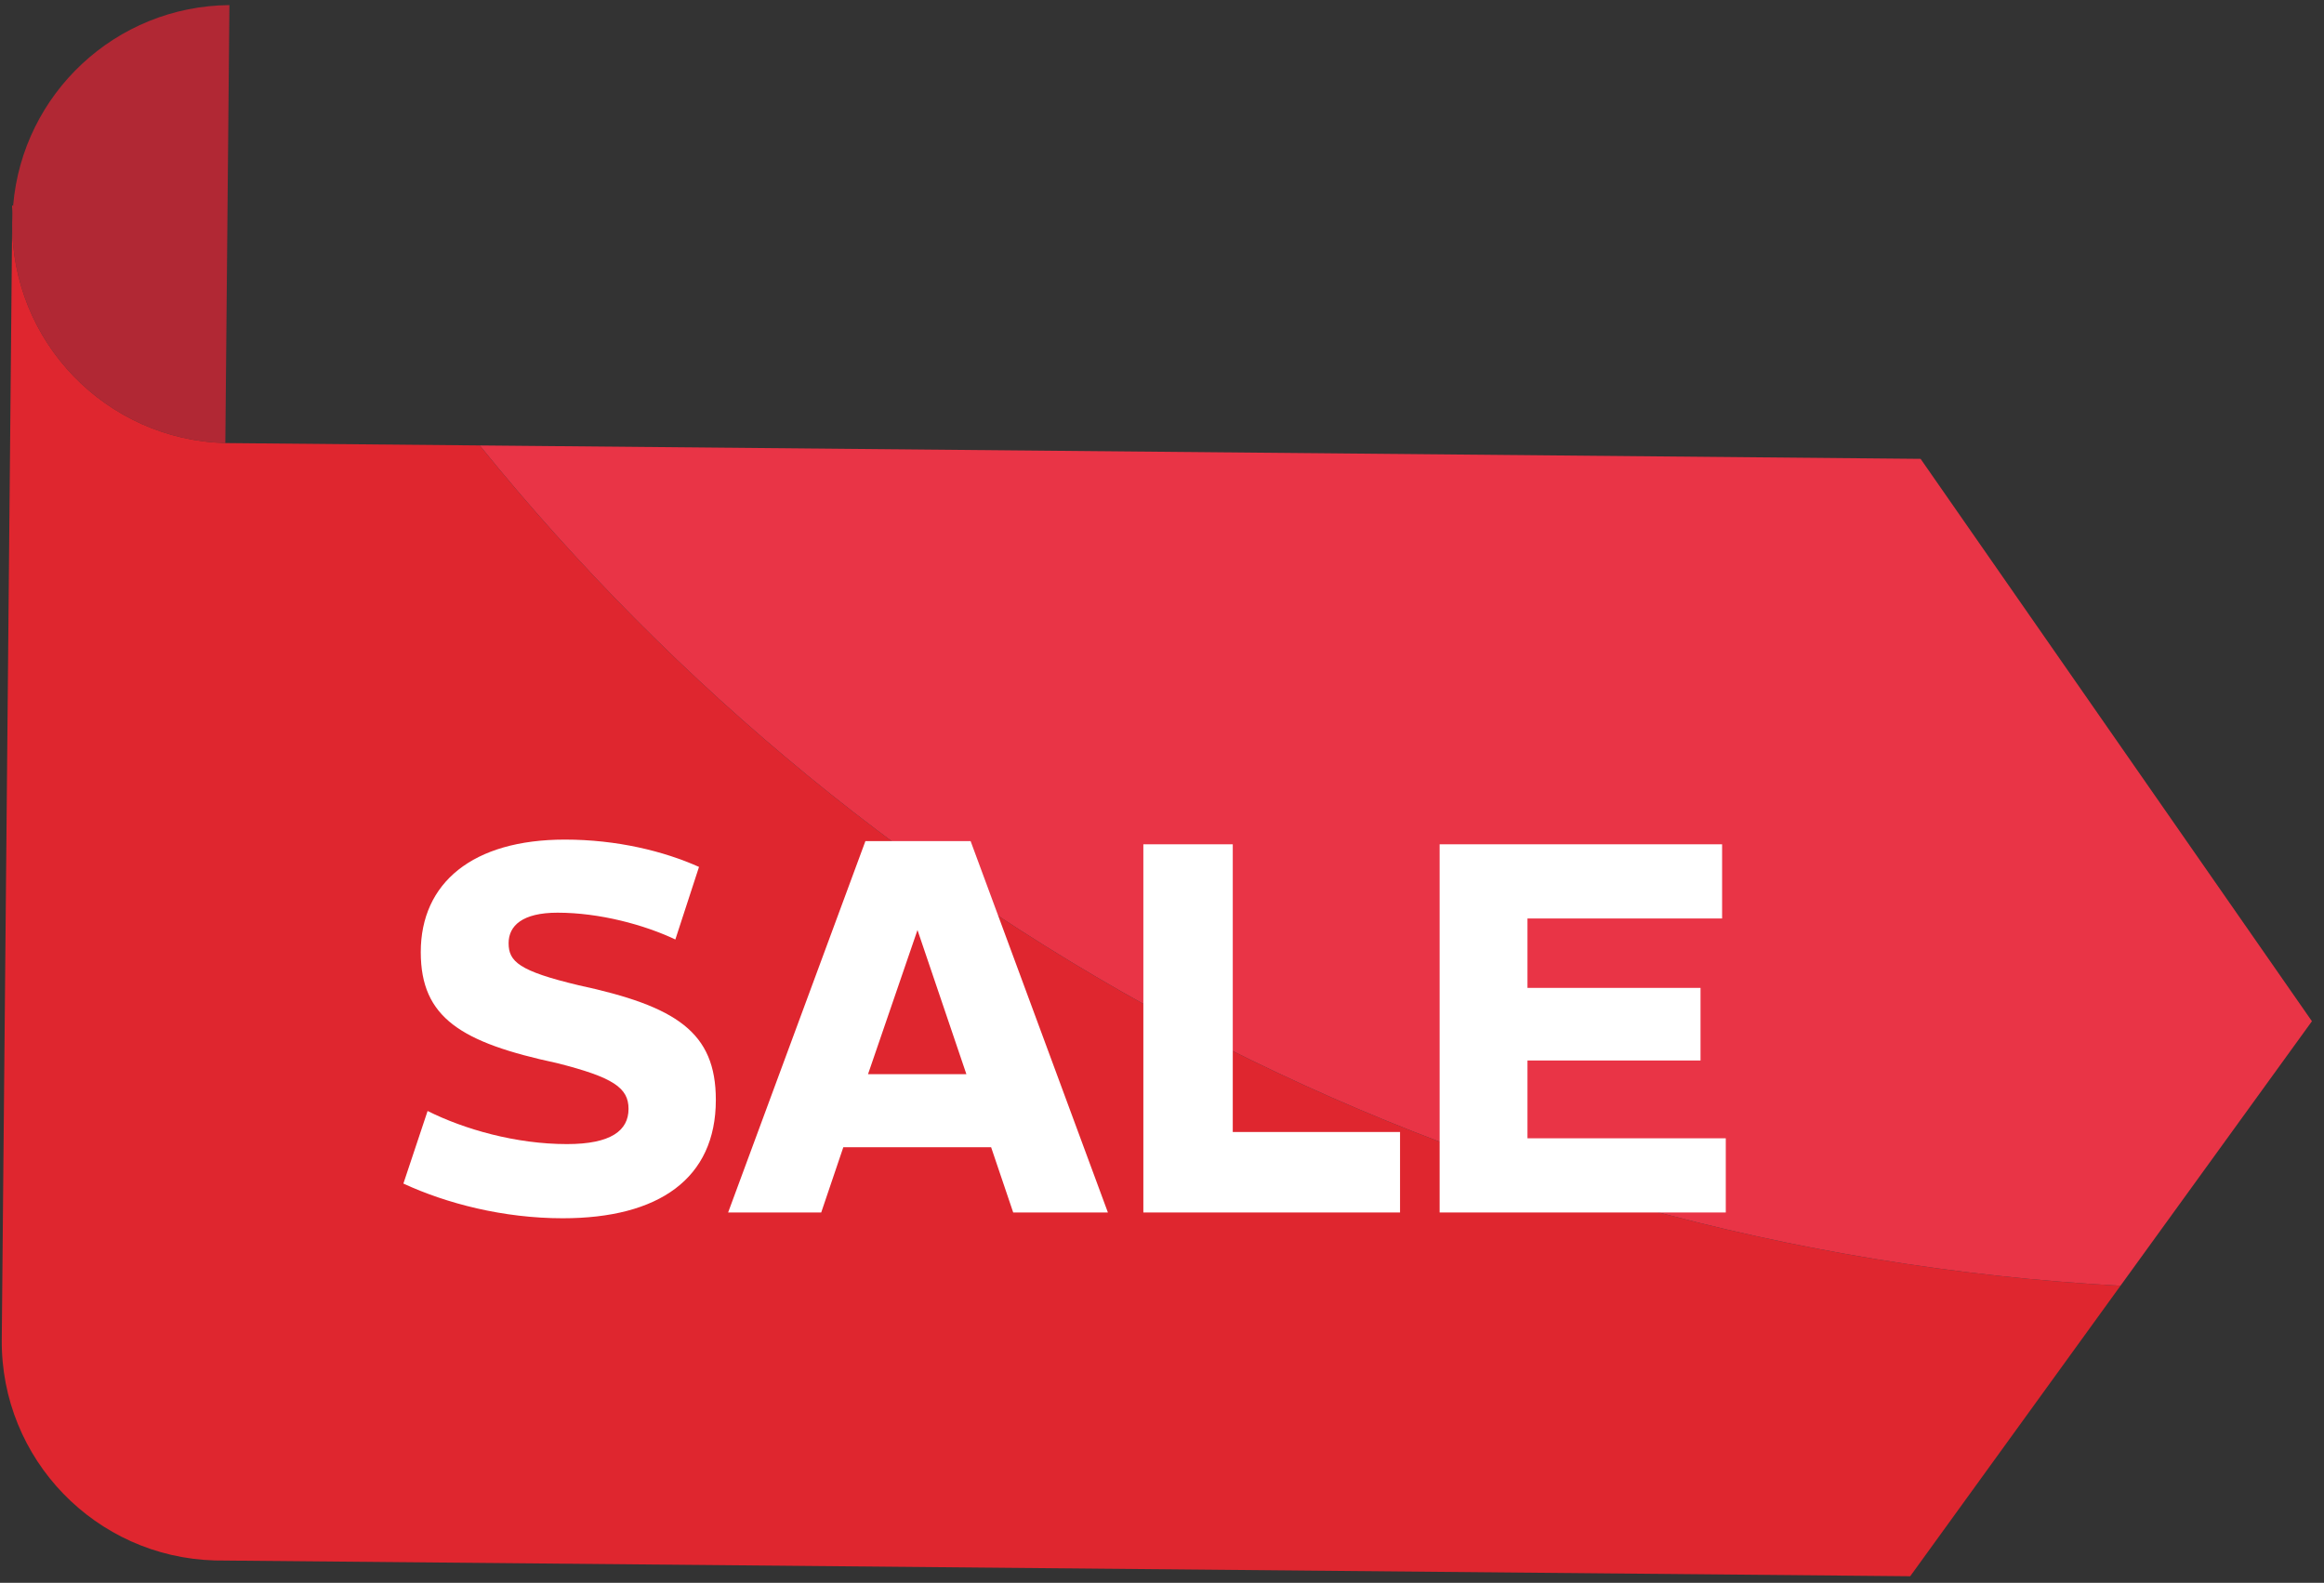
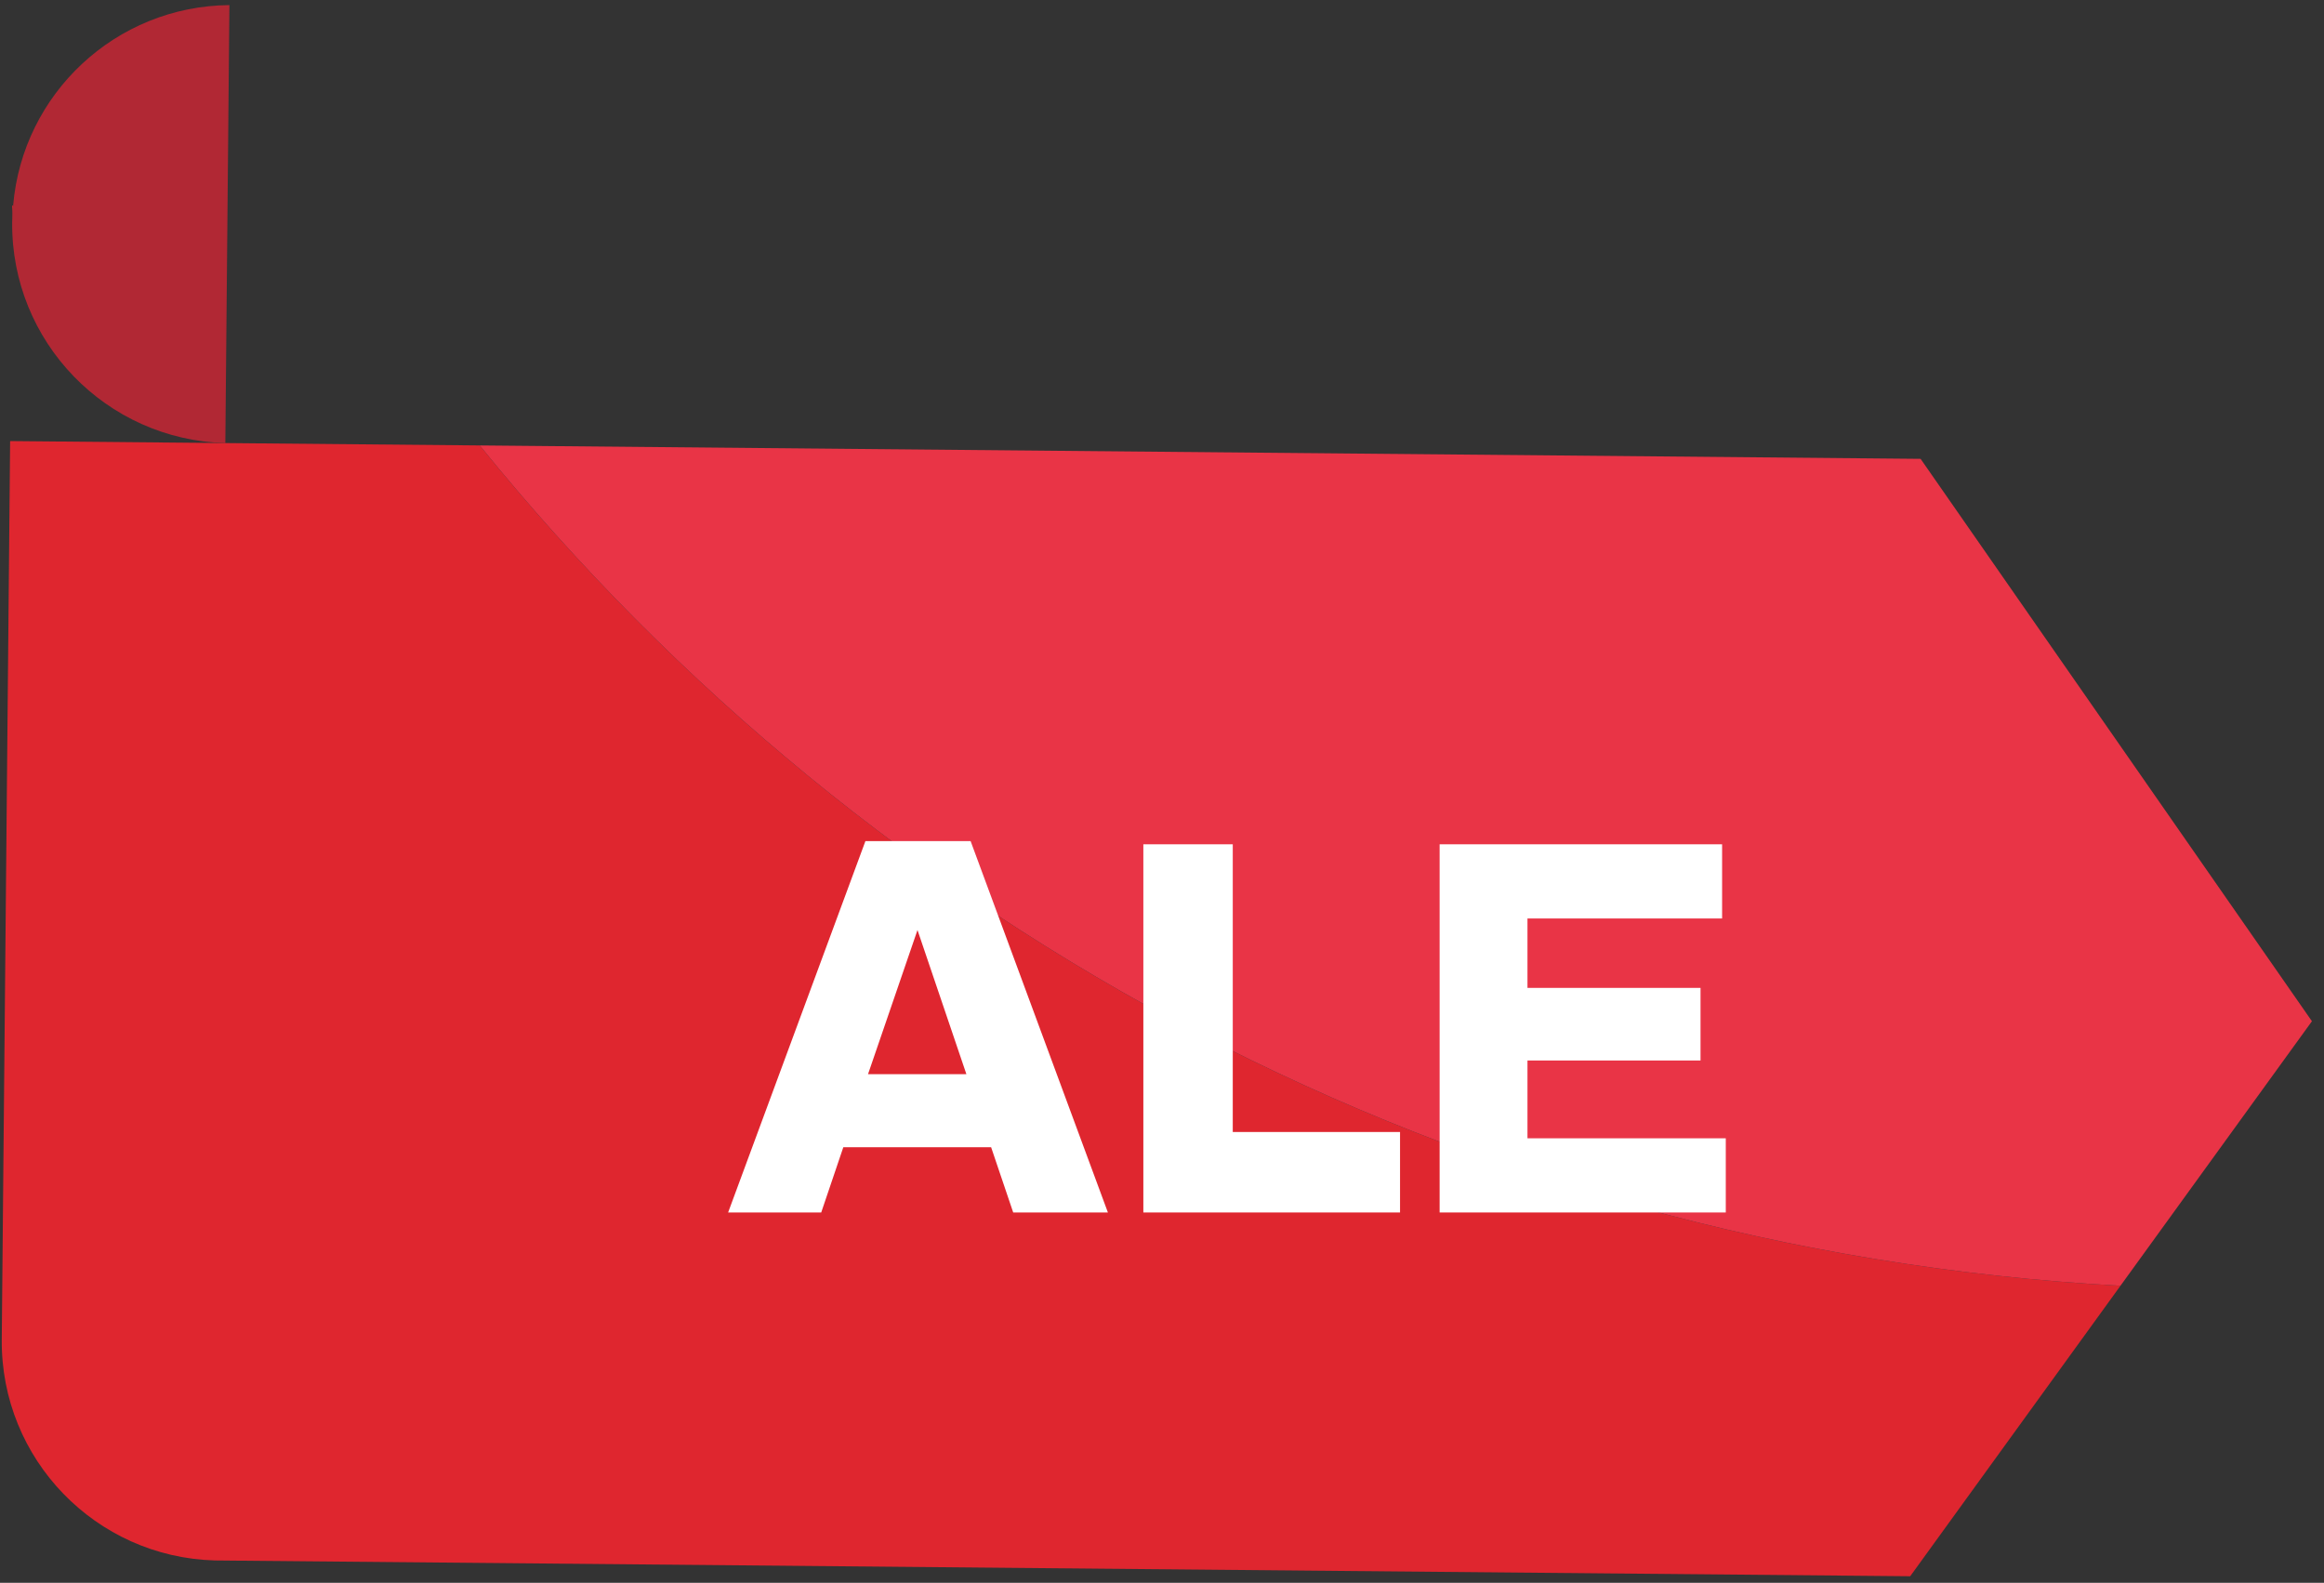
<svg xmlns="http://www.w3.org/2000/svg" xmlns:ns1="http://sodipodi.sourceforge.net/DTD/sodipodi-0.dtd" xmlns:ns2="http://www.inkscape.org/namespaces/inkscape" version="1.1" id="svg1" width="430.667" height="293.333" viewBox="0 0 430.667 293.333" ns1:docname="Sale Badge.eps">
  <rect x="0" y="0" width="430.667" height="293.333" fill="#333333" stroke="none" />
  <defs id="defs1" />
  <ns1:namedview id="namedview1" pagecolor="#ffffff" bordercolor="#000000" borderopacity="0.25" ns2:showpageshadow="2" ns2:pageopacity="0.0" ns2:pagecheckerboard="0" ns2:deskcolor="#d1d1d1">
    <ns2:page x="0" y="0" ns2:label="1" id="page1" width="430.667" height="293.333" margin="0" bleed="0" />
  </ns1:namedview>
  <g id="g1" ns2:groupmode="layer" ns2:label="1">
    <path id="path1" d="m 17.164,1919.11 -0.211,-23.04 c 0.07,7.77 0.715,15.4 1.352,23.03 l -1.141,0.01" style="fill:#df262f;fill-opacity:1;fill-rule:nonzero;stroke:none" transform="matrix(0.133,0,0,-0.133,0,293.333)" />
    <path id="path2" d="m 18.305,1919.1 c -0.637,-7.63 -1.281,-15.26 -1.352,-23.03 C 15.398,1729.26 147.91,1592.66 313.969,1588.12 l 3.054,328.2 2.625,282.09 C 161.289,2197.03 31.461,2075 18.305,1919.1" style="fill:#b12834;fill-opacity:1;fill-rule:nonzero;stroke:none" transform="matrix(0.133,0,0,-0.133,0,293.333)" />
-     <path id="path3" d="m 668.426,1584.82 -354.457,3.3 C 147.91,1592.66 15.398,1729.26 16.953,1896.07 L 14.113,1590.91 13.605,1536.85 2.457,339.07 C 0.906,172.285 133.418,35.684 299.477,31.129 L 2661.55,9.137 2954.5,413.887 C 2030.56,464.523 1213.64,910.633 668.426,1584.82" style="fill:#df262f;fill-opacity:1;fill-rule:nonzero;stroke:none" transform="matrix(0.133,0,0,-0.133,0,293.333)" />
+     <path id="path3" d="m 668.426,1584.82 -354.457,3.3 L 14.113,1590.91 13.605,1536.85 2.457,339.07 C 0.906,172.285 133.418,35.684 299.477,31.129 L 2661.55,9.137 2954.5,413.887 C 2030.56,464.523 1213.64,910.633 668.426,1584.82" style="fill:#df262f;fill-opacity:1;fill-rule:nonzero;stroke:none" transform="matrix(0.133,0,0,-0.133,0,293.333)" />
    <path id="path4" d="M 2676.04,1566.13 668.426,1584.82 C 1213.64,910.633 2030.56,464.523 2954.5,413.887 l 266.78,368.609 -545.24,783.634" style="fill:#e93446;fill-opacity:1;fill-rule:nonzero;stroke:none" transform="matrix(0.133,0,0,-0.133,0,293.333)" />
-     <path id="path5" d="m 784.145,507.953 c -82.84,0 -161.989,20.539 -222.086,48.348 l 33.726,101.144 c 51.289,-25.668 123.11,-46.136 194.219,-46.136 61.555,0 85.75,19.046 85.75,49.074 0,29.344 -21.254,43.961 -99.691,63.781 -133.375,28.582 -189.793,63.024 -189.793,154.625 0,96.727 72.519,156.811 200.804,156.811 72.535,0 137.801,-16.1 186.883,-38.065 L 940.98,896.398 c -43.238,20.512 -105.546,37.356 -164.164,37.356 -49.125,0 -68.16,-18.332 -68.16,-42.492 0,-25.664 14.649,-38.86 97.453,-58.606 136.317,-29.363 191.289,-65.285 191.289,-159.816 0,-109.922 -79.89,-164.887 -213.253,-164.887" style="fill:#ffffff;fill-opacity:1;fill-rule:nonzero;stroke:none" transform="matrix(0.133,0,0,-0.133,0,293.333)" />
    <path id="path6" d="m 1205.79,1033.46 h 146.6 l 191.28,-517.448 h -131.94 l -30.76,90.886 h -205.96 l -30.78,-90.886 h -129.72 z m 3.67,-324.698 v 0 h 137.02 l -68.12,200.82 -68.9,-200.82" style="fill:#ffffff;fill-opacity:1;fill-rule:nonzero;stroke:none" transform="matrix(0.133,0,0,-0.133,0,293.333)" />
    <path id="path7" d="m 1593.06,516.012 v 513.038 h 124.59 V 628.156 h 233.06 V 516.012 h -357.65" style="fill:#ffffff;fill-opacity:1;fill-rule:nonzero;stroke:none" transform="matrix(0.133,0,0,-0.133,0,293.333)" />
    <path id="path8" d="m 2005.88,516.012 v 513.038 h 393.57 V 925.684 H 2128.27 V 828.953 H 2369.4 V 727.797 H 2128.27 V 619.383 h 276.31 V 516.012 h -398.7" style="fill:#ffffff;fill-opacity:1;fill-rule:nonzero;stroke:none" transform="matrix(0.133,0,0,-0.133,0,293.333)" />
  </g>
</svg>